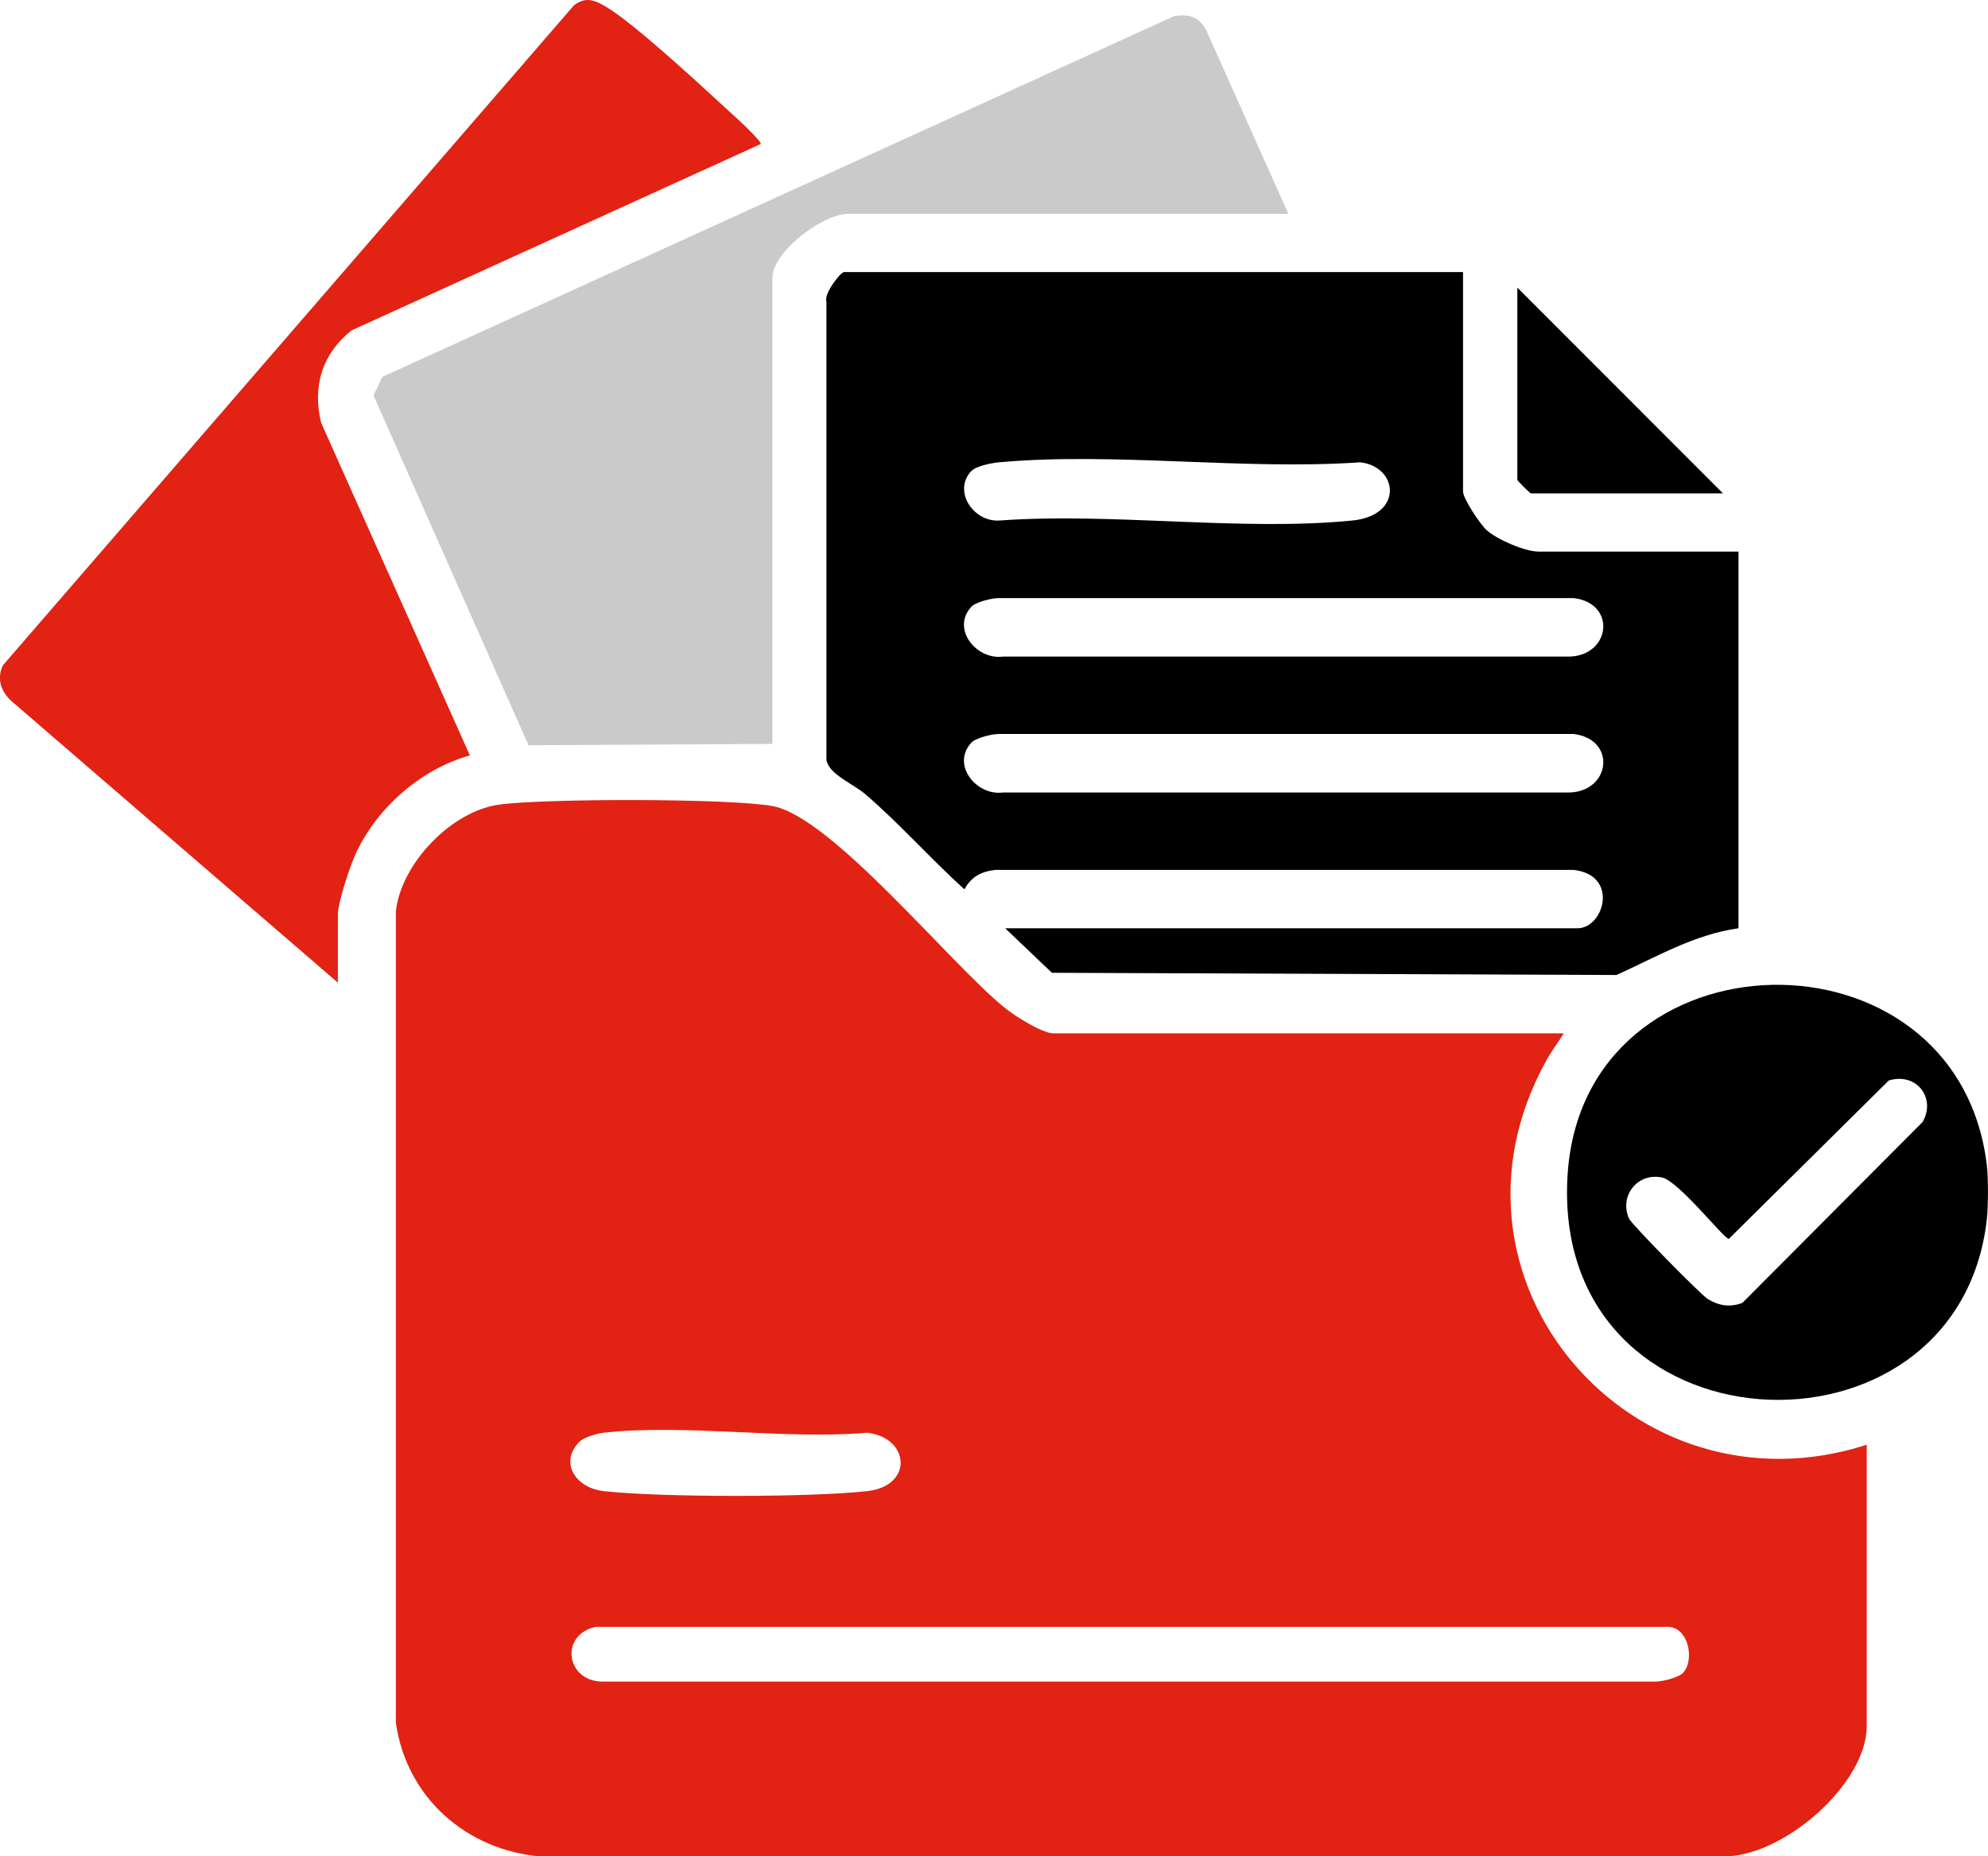
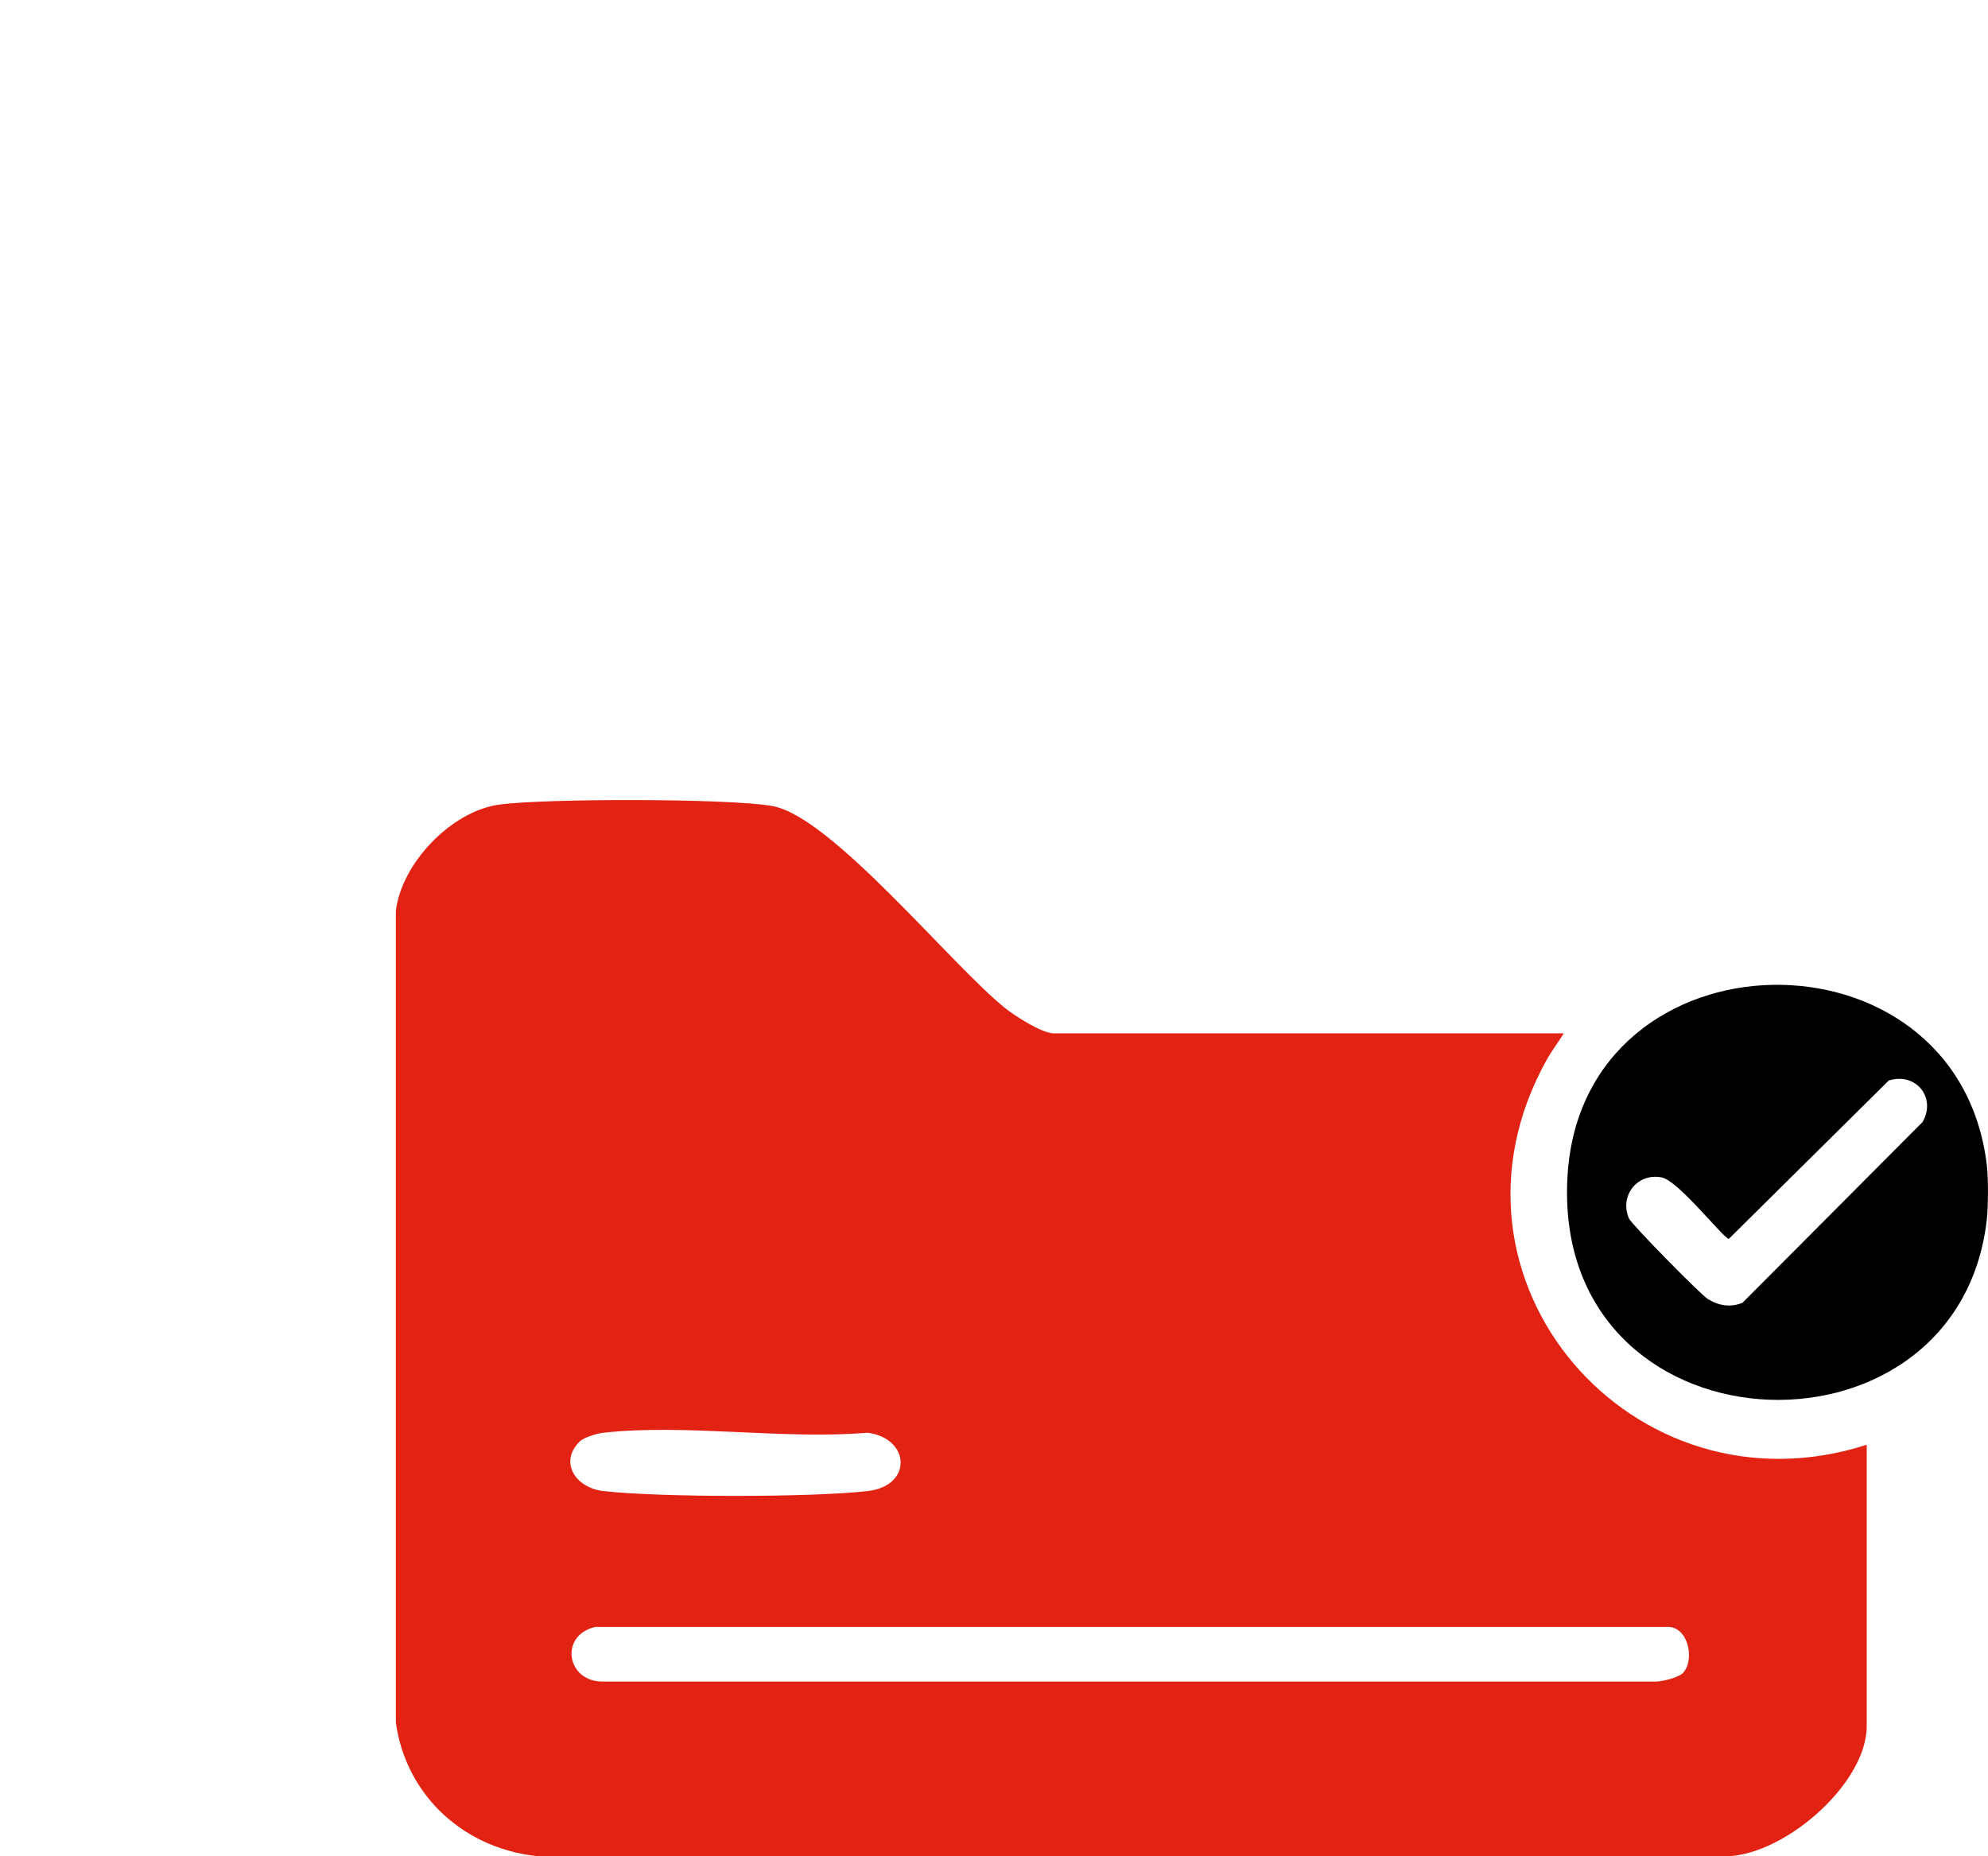
<svg xmlns="http://www.w3.org/2000/svg" id="Layer_2" data-name="Layer 2" viewBox="0 0 152.27 142.18">
  <defs>
    <style>
      .cls-1 {
        fill: #cacaca;
      }

      .cls-2 {
        fill: #e22213;
      }
    </style>
  </defs>
  <g id="Layer_1-2" data-name="Layer 1">
    <g>
      <path d="M152.18,89.24c.12,1,.11,3.16,0,4.16-2.22,19.68-33.5,18.18-32.11-3.43,1.22-18.99,29.86-19.53,32.11-.73ZM144.67,82.76l-12.25,12.13c-.38,0-3.84-4.43-5.12-4.7-1.86-.39-3.29,1.38-2.53,3.14.2.45,5.46,5.8,6.03,6.16.83.52,1.72.67,2.66.3l13.8-13.85c1.06-1.84-.48-3.83-2.59-3.18Z" />
      <path class="cls-2" d="M119.79,79.13c-.43.7-.94,1.35-1.34,2.08-9.35,16.84,6.66,35.22,24.53,29.45v21.56c0,4.49-6.6,10.18-11.15,9.96l-90.36.02c-5.75-.46-10.35-4.54-11.15-10.26v-62.16c.43-3.67,4.26-7.65,7.91-8.15,3.45-.48,17.64-.49,20.94.11,4.55.83,13.62,12.1,17.82,15.48.75.6,2.83,1.93,3.72,1.93h39.08ZM44.38,110.43c-1.57,1.58-.29,3.54,1.85,3.78,4.36.49,15.85.49,20.21,0,3.53-.4,3.25-4.08,0-4.47-6.42.54-13.94-.7-20.22,0-.49.05-1.52.36-1.84.69ZM128.92,128.12c.9-.96.42-3.57-1.24-3.51H45.62c-2.8.61-2.26,4.24.6,4.19h80.57c.56,0,1.79-.31,2.14-.68Z" />
-       <path d="M112.06,20.84v16.8c0,.55,1.3,2.5,1.8,2.96.81.73,2.95,1.65,3.99,1.65h15.31v28.85c-3.42.48-6.32,2.22-9.35,3.58l-43.24-.17-3.58-3.41h43.84c2.02,0,3.21-4.06-.29-4.47h-44.3c-1.09.12-1.86.54-2.37,1.49-2.53-2.29-5.01-5.07-7.58-7.28-.94-.81-2.86-1.56-2.99-2.66V23.06c-.2-.55,1.07-2.22,1.35-2.22h47.4ZM74.39,36.08c-1.43,1.56.18,3.91,2.15,3.79,8.67-.63,18.52.84,27.04,0,3.94-.39,3.53-4.12.61-4.46-8.91.62-18.88-.8-27.66,0-.58.05-1.76.28-2.14.68ZM74.39,46.49c-1.54,1.67.39,4.08,2.44,3.8h43.4c3.15-.1,3.59-4.09.3-4.48h-44.01c-.55-.01-1.8.31-2.14.68ZM74.39,56.9c-1.54,1.67.39,4.08,2.44,3.8h43.4c3.15-.1,3.59-4.09.3-4.48h-44.01c-.55-.01-1.8.31-2.14.68Z" />
-       <path class="cls-1" d="M98.69,16.38h-33.73c-1.94,0-5.8,2.9-5.8,4.91v35.69l-18.68.1-11.87-26.79.67-1.42L89.94,1.23c1.16-.16,1.87.03,2.45,1.08l6.29,14.07Z" />
-       <path class="cls-2" d="M25.87,75.26L.89,53.71c-.81-.72-1.17-1.74-.66-2.76L43.95.42c.87-.68,1.55-.44,2.42.07,2.4,1.41,8.07,6.76,10.42,8.9.23.21,1.58,1.51,1.48,1.64l-31.35,14.28c-2.24,1.8-3.01,4.25-2.32,7.08l11.39,25.47c-3.69,1.03-7.03,3.93-8.68,7.39-.47.98-1.43,3.85-1.43,4.81v5.2Z" />
-       <path d="M131.97,37.79h-14.71c-.07,0-1.04-.97-1.04-1.04v-14.72l15.75,15.76Z" />
    </g>
  </g>
</svg>